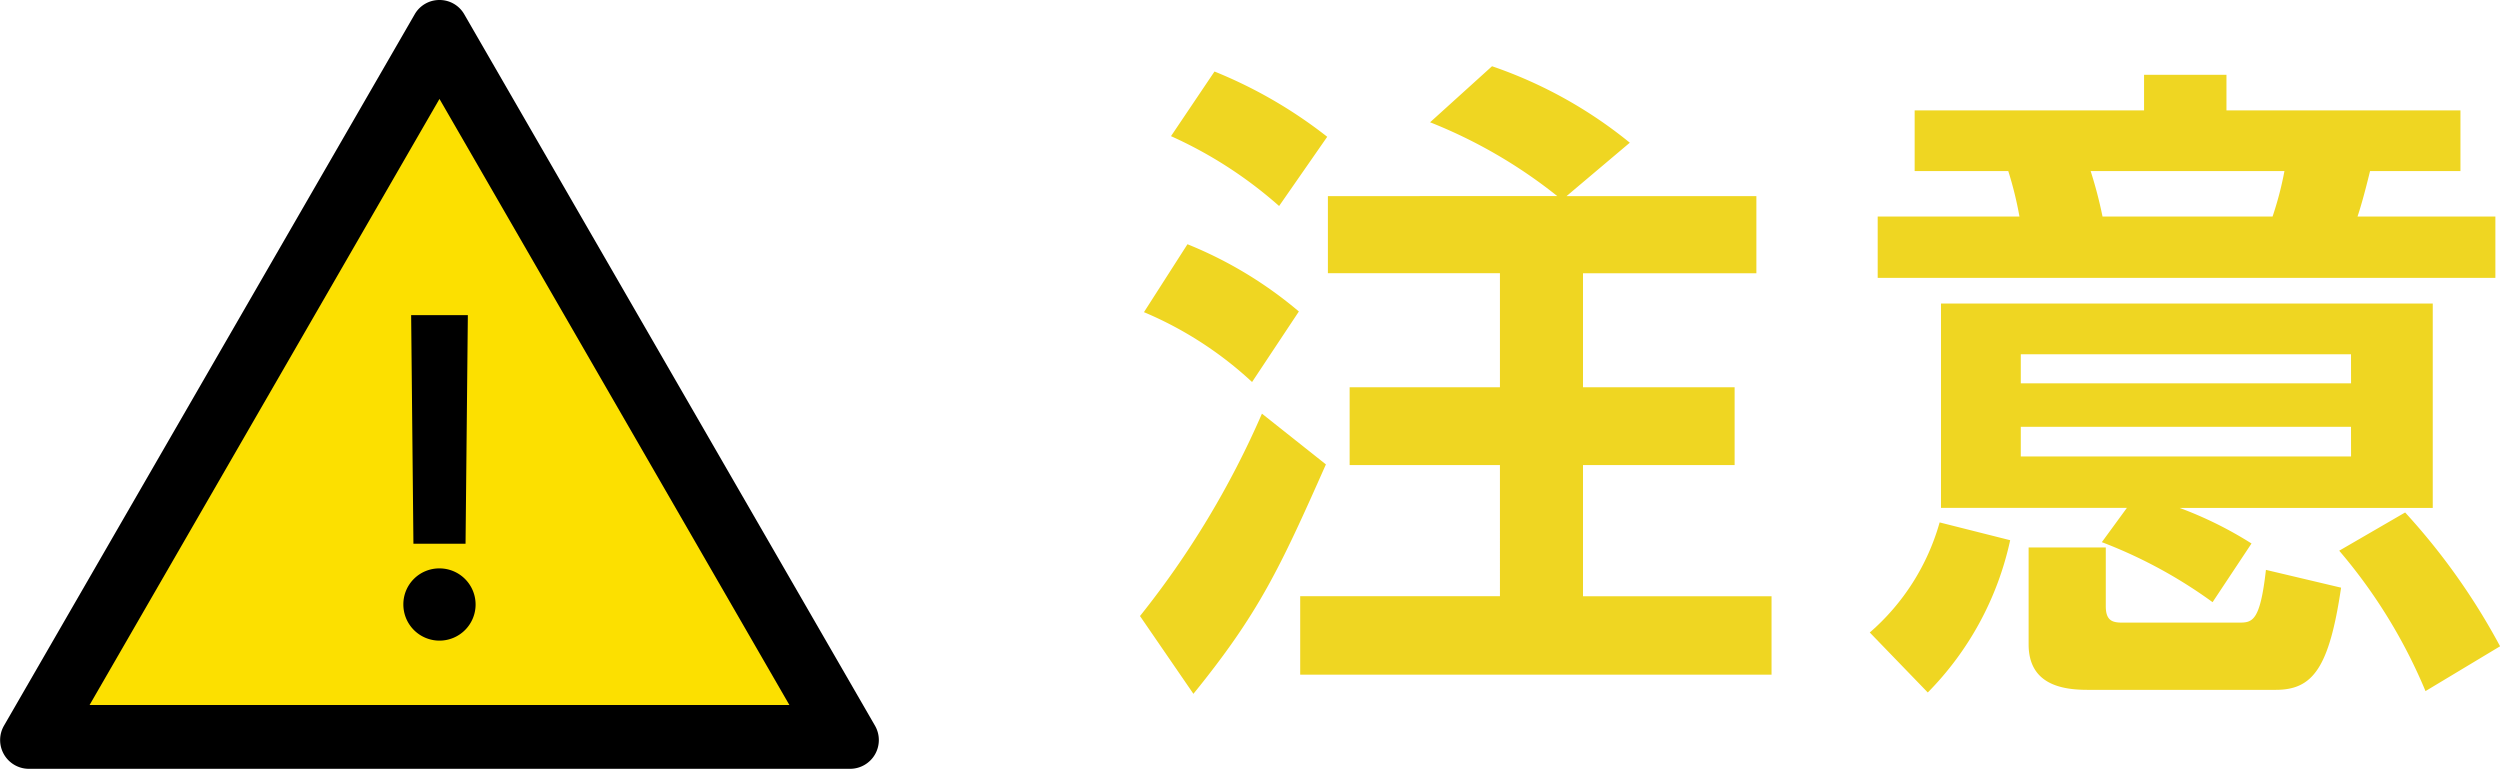
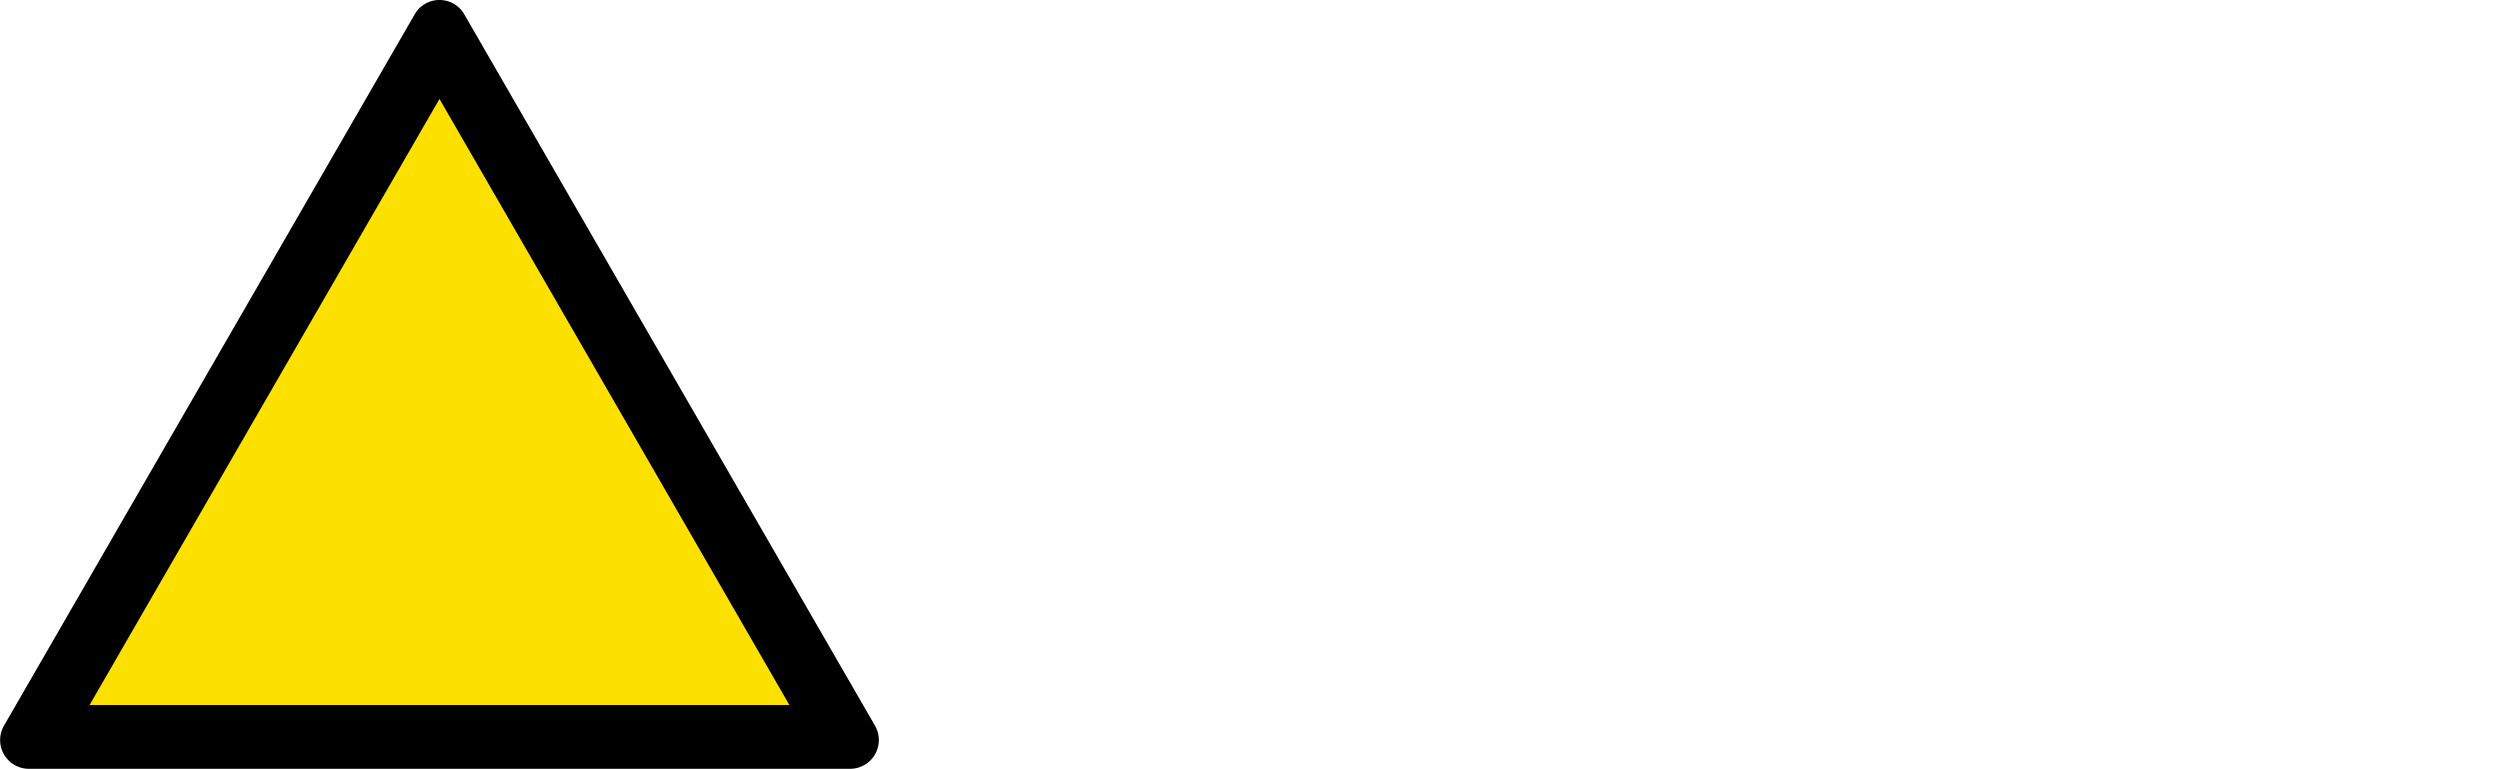
<svg xmlns="http://www.w3.org/2000/svg" width="121.685" height="37.421" viewBox="0 0 121.685 37.421">
  <defs>
    <clipPath id="clip-path">
      <rect id="長方形_7437" data-name="長方形 7437" width="121.685" height="37.421" fill="none" />
    </clipPath>
  </defs>
  <g id="グループ_12367" data-name="グループ 12367" transform="translate(0 0)">
    <path id="パス_9400" data-name="パス 9400" d="M3.227,37.462,22.948,3.3,42.669,37.462Z" transform="translate(-1.556 -1.594)" fill="#fce000" />
    <g id="グループ_12363" data-name="グループ 12363" transform="translate(0 0)">
      <g id="グループ_12362" data-name="グループ 12362" clip-path="url(#clip-path)">
        <path id="パス_9401" data-name="パス 9401" d="M21.391,4.815l17.032,29.5H4.36Zm0-4.815a1.382,1.382,0,0,0-1.208.7L.19,35.328A1.4,1.4,0,0,0,1.4,37.421H41.385a1.4,1.4,0,0,0,1.208-2.093L22.6.7A1.382,1.382,0,0,0,21.391,0" transform="translate(0)" />
-         <path id="パス_9402" data-name="パス 9402" d="M39.693,41.963a1.758,1.758,0,1,1-1.758,1.759,1.748,1.748,0,0,1,1.758-1.759m1.269-1.2H38.425l-.111-11.127h2.76Z" transform="translate(-18.302 -14.297)" />
-         <path id="パス_9403" data-name="パス 9403" d="M116.264,25.61c-2.246,5.07-3.272,7.252-6.449,11.167l-2.6-3.786a43.58,43.58,0,0,0,5.936-9.851Zm-6.738-10.716a19.929,19.929,0,0,1,5.422,3.273L112.67,21.6a17.97,17.97,0,0,0-5.262-3.4Zm1.316-8.407a22.584,22.584,0,0,1,5.486,3.177l-2.342,3.369a20.8,20.8,0,0,0-5.262-3.4Zm16.685,6.064a24.218,24.218,0,0,0-6.192-3.593L124.35,6.23a21.773,21.773,0,0,1,6.706,3.722l-3.08,2.6h9.241v3.754h-8.439v5.551h7.38v3.786h-7.38v6.385h9.177v3.818H115.013V32.027h9.722V25.642h-7.316V21.856h7.316V16.305h-8.374V12.551Z" transform="translate(-51.727 -3.006)" fill="#efd622" />
-         <path id="パス_9404" data-name="パス 9404" d="M175.85,34.181a11.053,11.053,0,0,0,3.4-5.358l3.433.866a15.1,15.1,0,0,1-4.01,7.412ZM206.3,16.919H176.235V13.934h6.9a17.5,17.5,0,0,0-.545-2.214h-4.556V8.769H189.2V7.036h4.011V8.769H204.6v2.952h-4.4c-.289,1.187-.481,1.829-.61,2.214H206.3ZM192.535,32.705a23.2,23.2,0,0,0-5.39-2.921l1.219-1.668h-9.048V18.17h23.936v9.947H190.93a18.664,18.664,0,0,1,3.5,1.732Zm6.738-12.065H183.2v1.412h16.075Zm0,3.53H183.2v1.443h16.075Zm-11.936,5.871V32.9c0,.706.321.8.8.8h5.647c.674,0,1.059,0,1.348-2.567l3.658.866c-.577,3.914-1.38,4.973-3.176,4.973h-9.177c-1.284,0-2.856-.289-2.856-2.214V30.042Zm8.118-16.107a16.2,16.2,0,0,0,.578-2.214H186.6a21.078,21.078,0,0,1,.578,2.214Zm7.444,23.1a25.753,25.753,0,0,0-4.2-6.834l3.209-1.861a31.905,31.905,0,0,1,4.621,6.513Z" transform="translate(-84.84 -3.395)" fill="#efd622" />
      </g>
    </g>
  </g>
</svg>